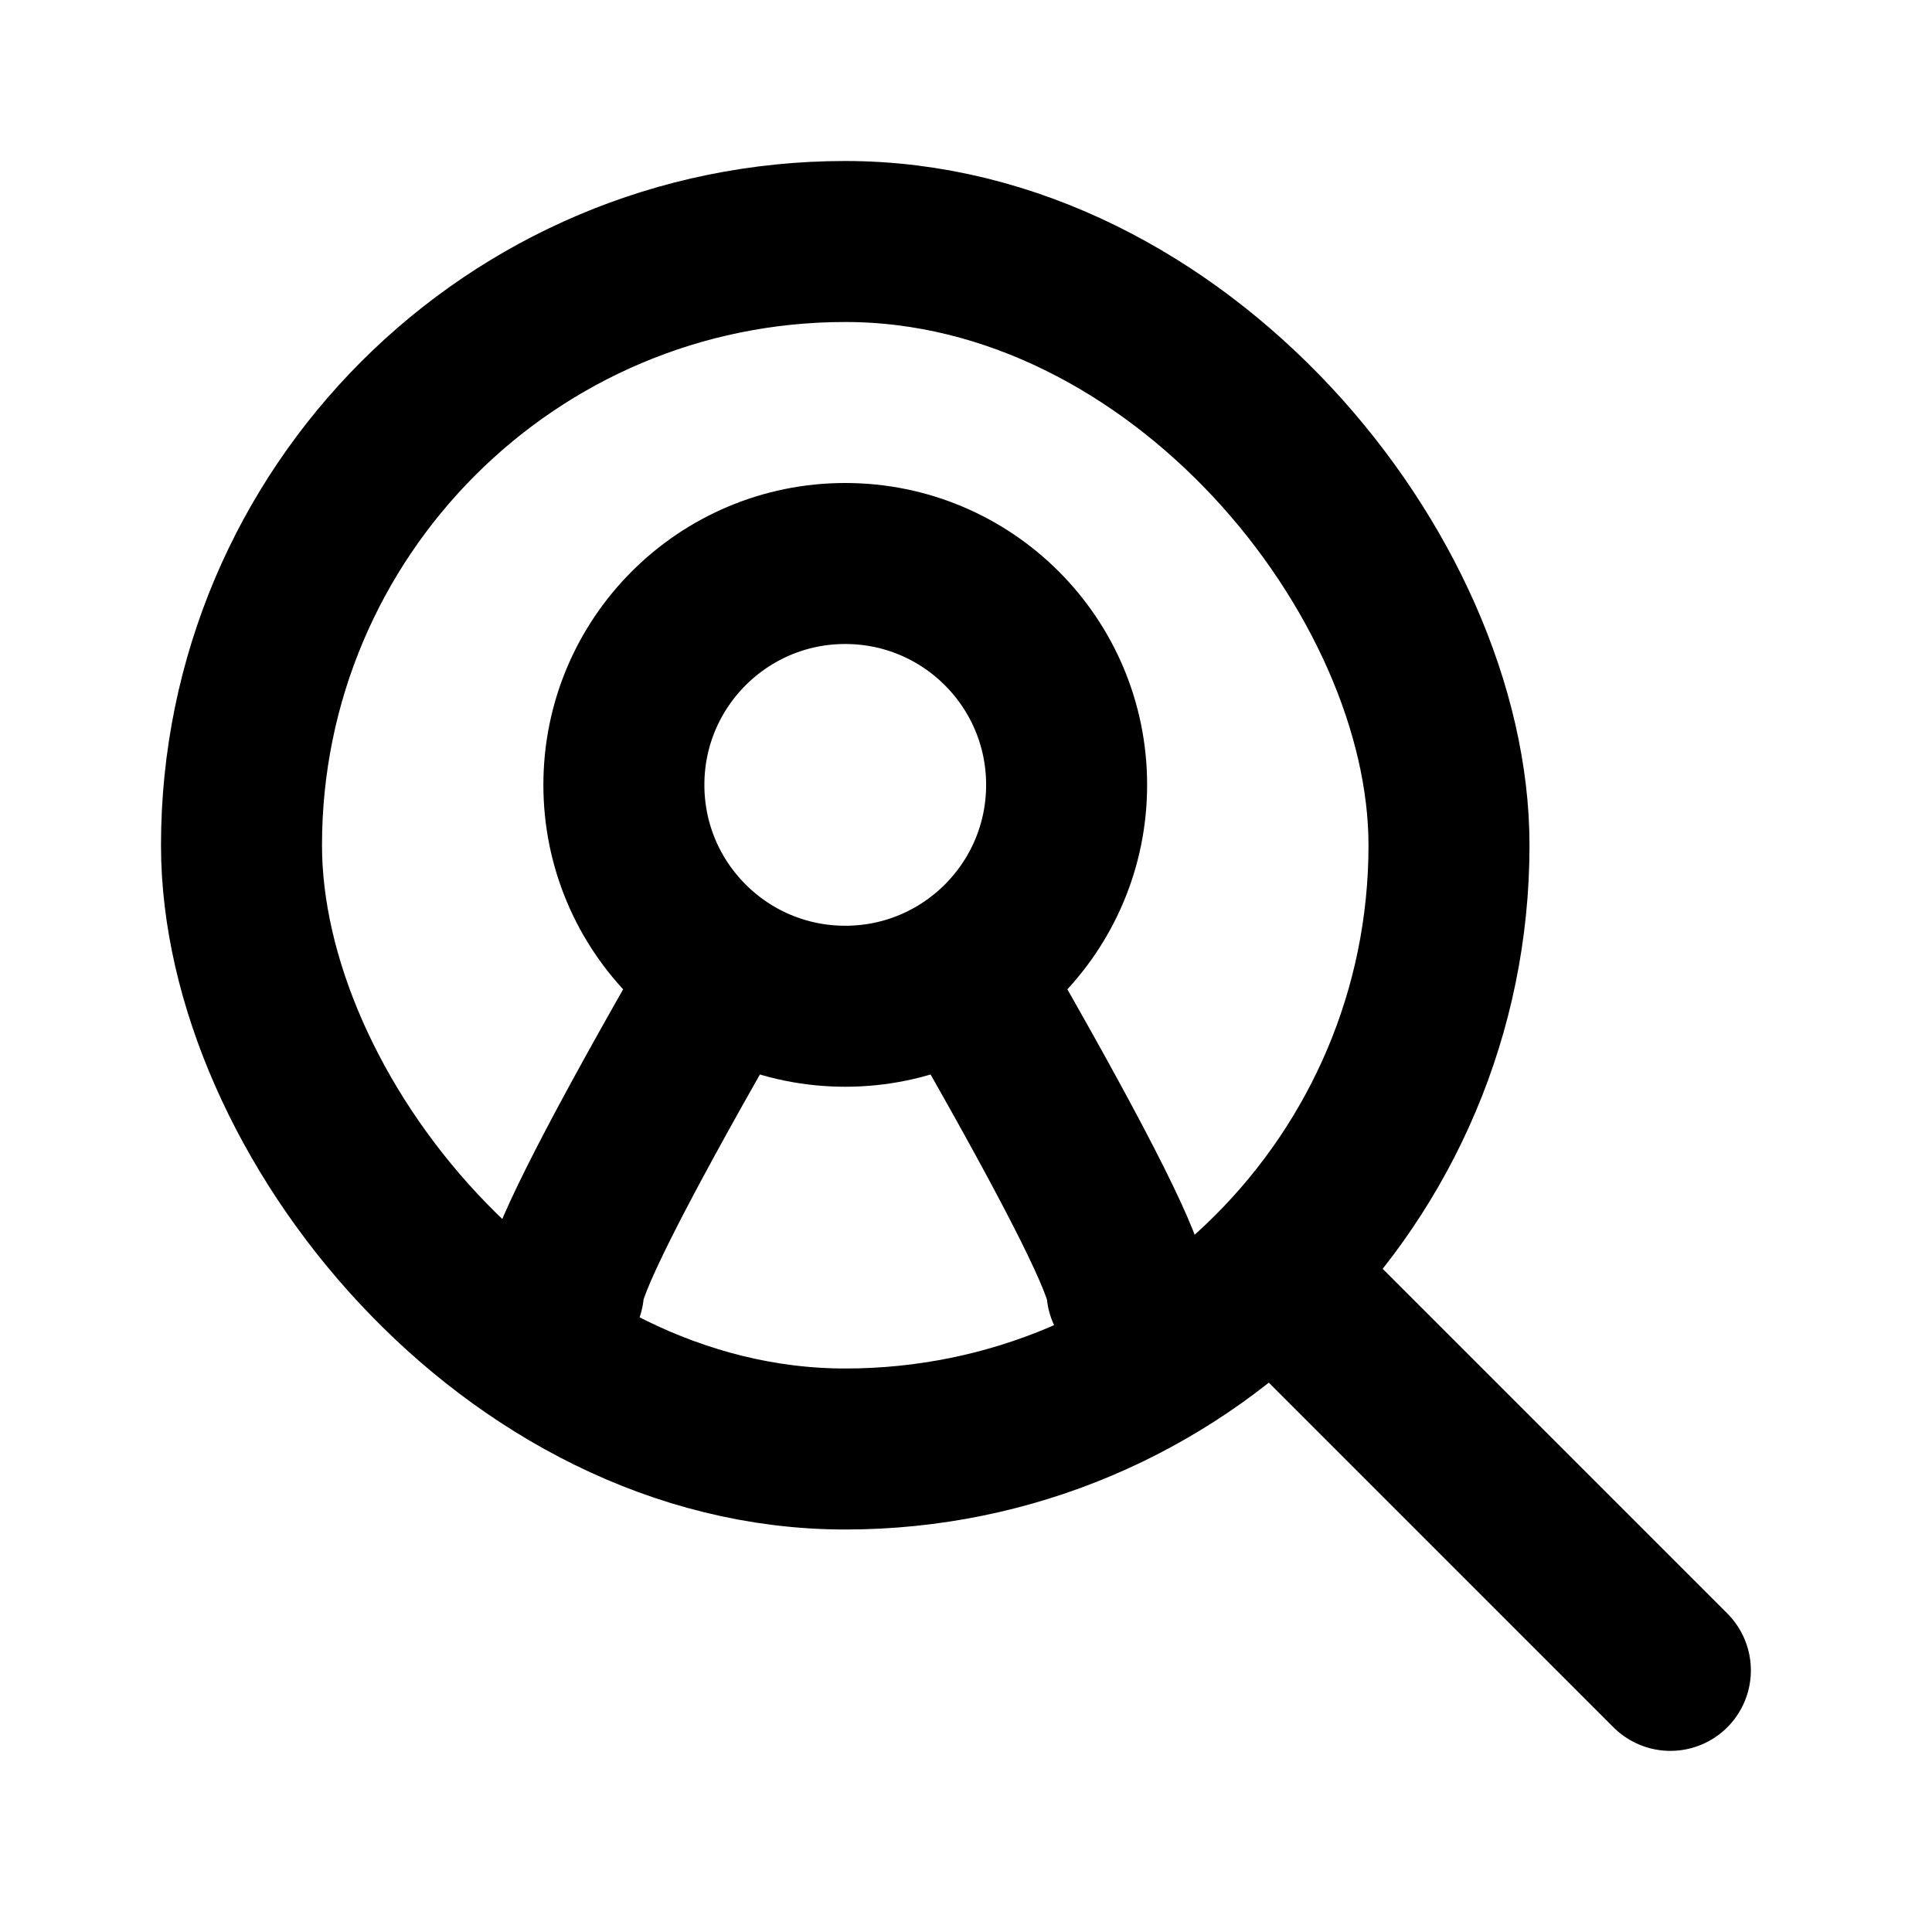
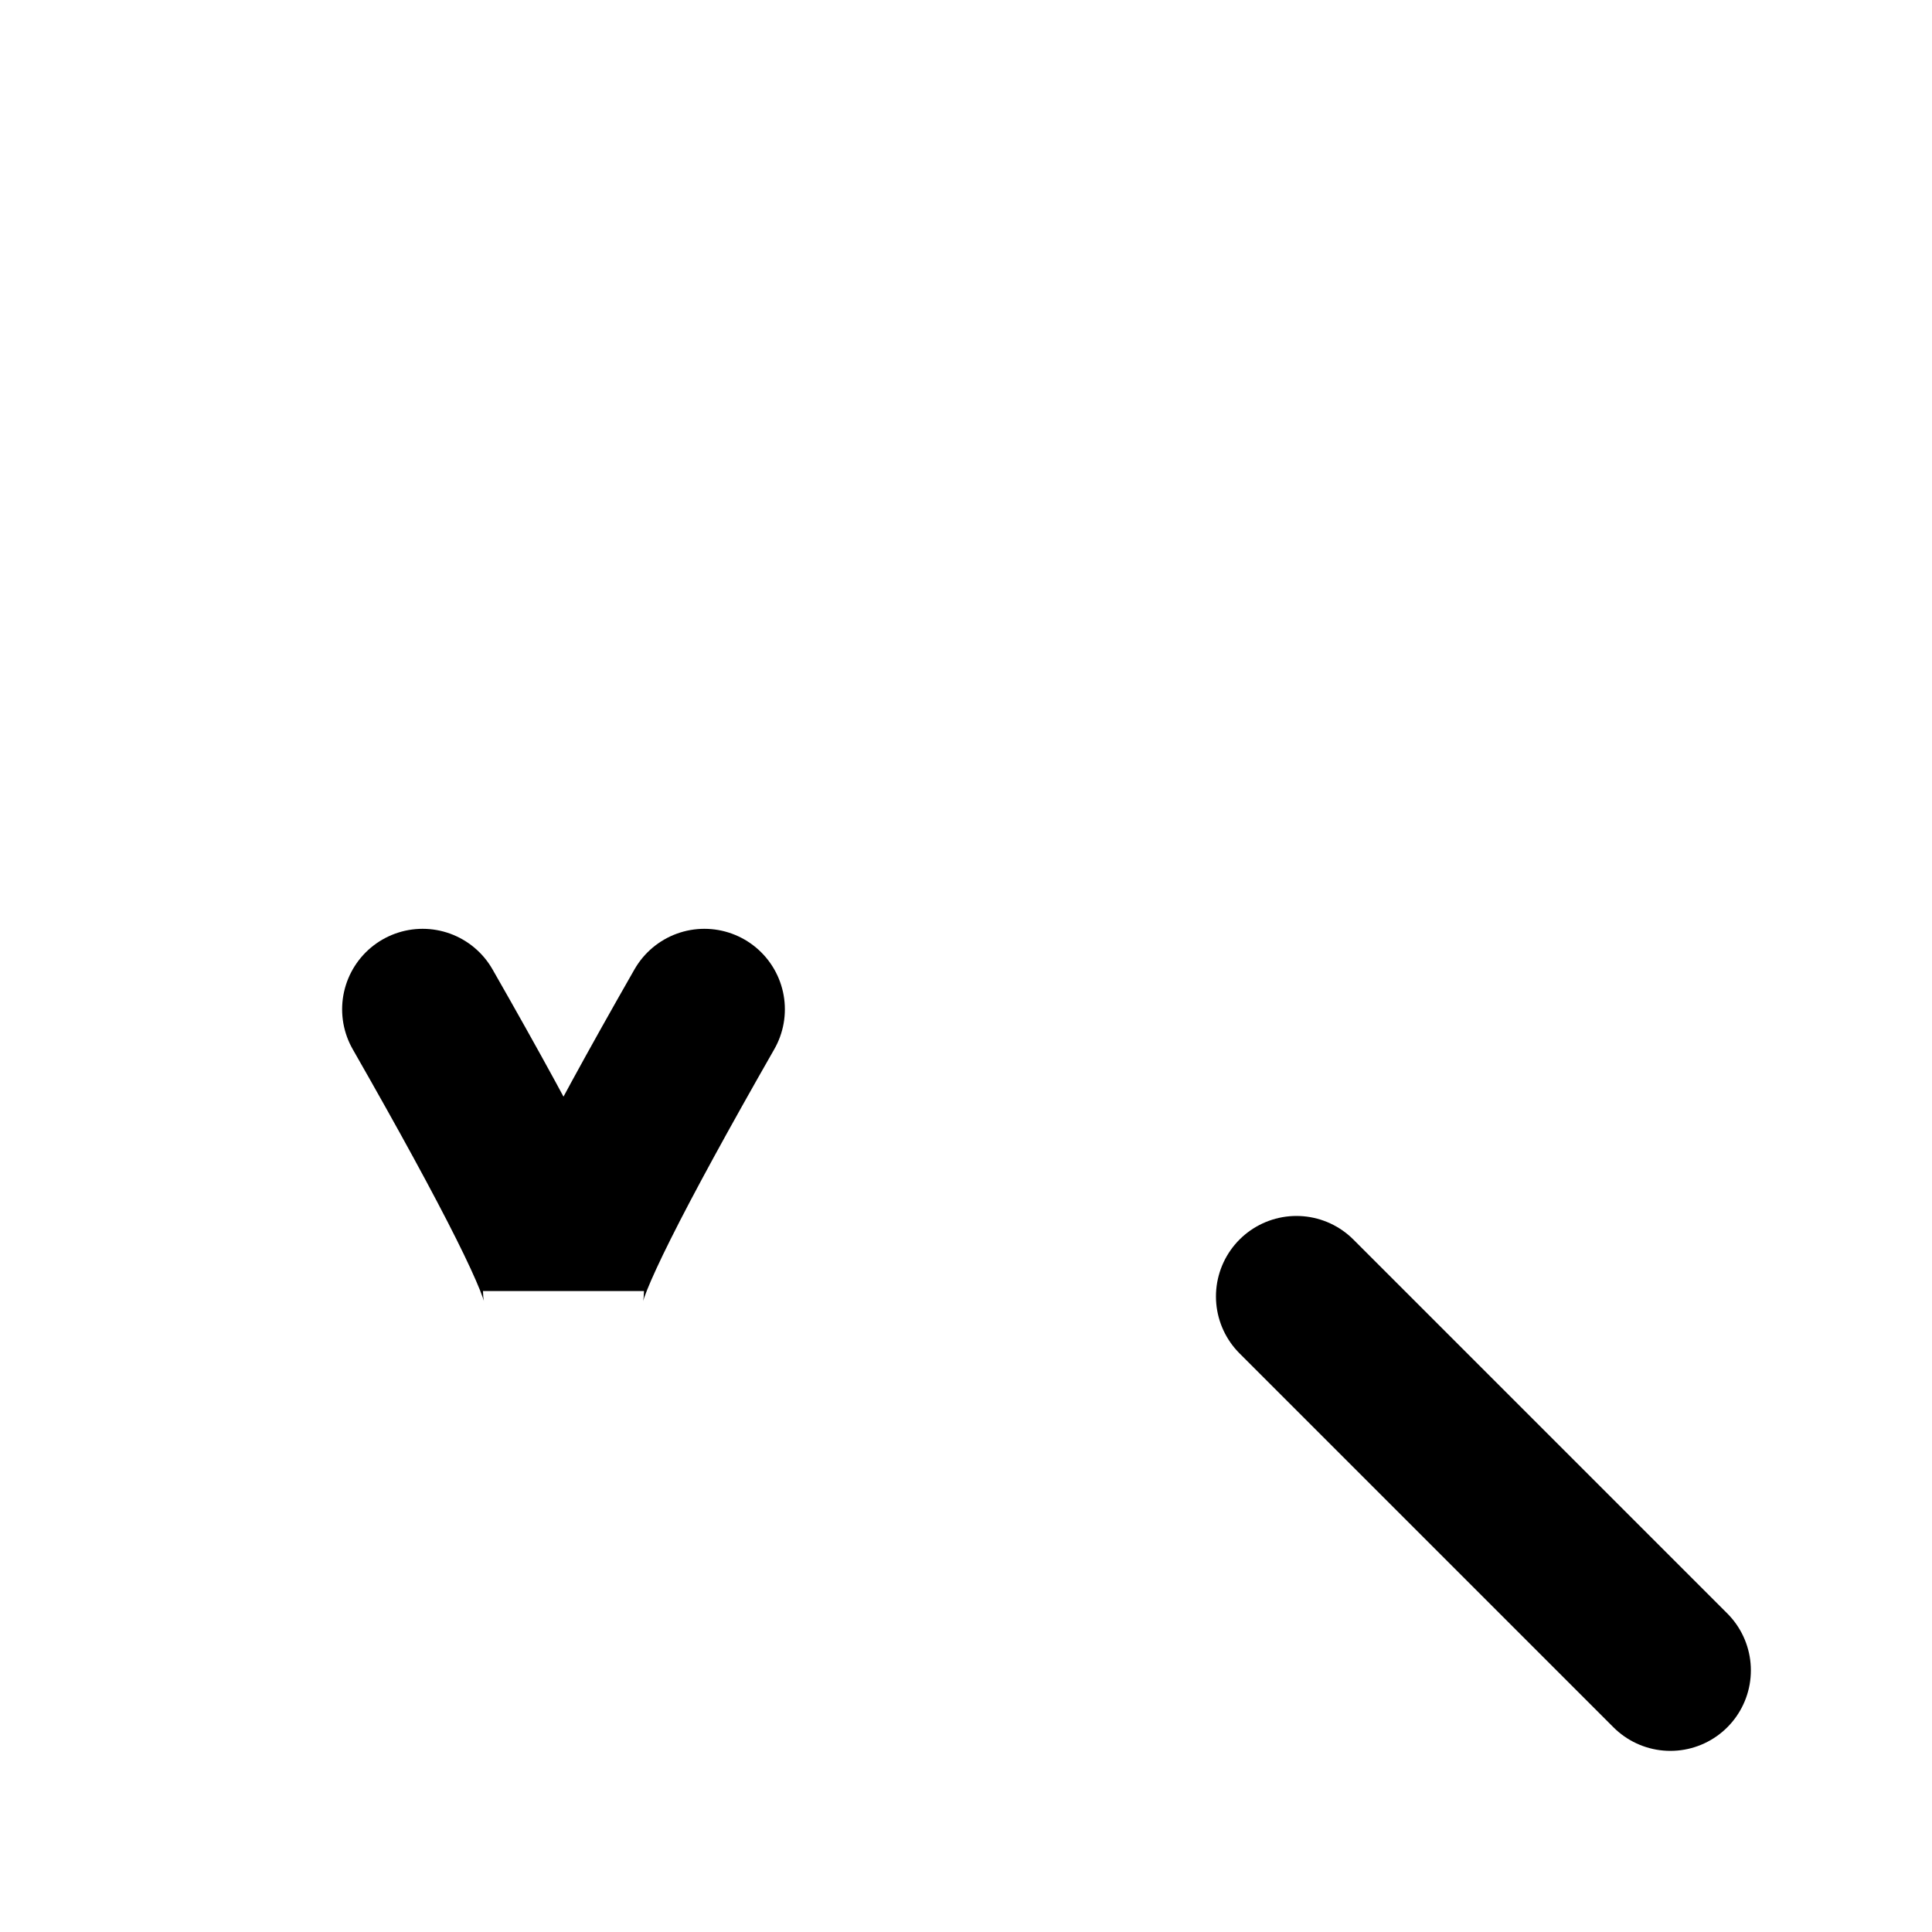
<svg xmlns="http://www.w3.org/2000/svg" viewBox="0 0 24 24">
  <g fill="none" fill-rule="evenodd" stroke="currentColor" stroke-width="2">
-     <rect width="15" height="15" x="3" y="3" rx="7.5" />
-     <path d="M10.5 7c1.519 0 2.75 1.231 2.75 2.75 0 1.519-1.231 2.75-2.75 2.75-1.519 0-2.75-1.231-2.75-2.75C7.75 8.231 8.981 7 10.5 7Z" />
-     <path stroke-linecap="round" d="M8.75 12.538c-1.167 2.042-1.75 3.208-1.75 3.5m7 0c0-.292-.583-1.458-1.75-3.5" />
+     <path stroke-linecap="round" d="M8.75 12.538c-1.167 2.042-1.75 3.208-1.75 3.5c0-.292-.583-1.458-1.75-3.5" />
    <path stroke-linecap="round" stroke-linejoin="round" d="M16.105 16.105 20.75 20.75" />
  </g>
</svg>